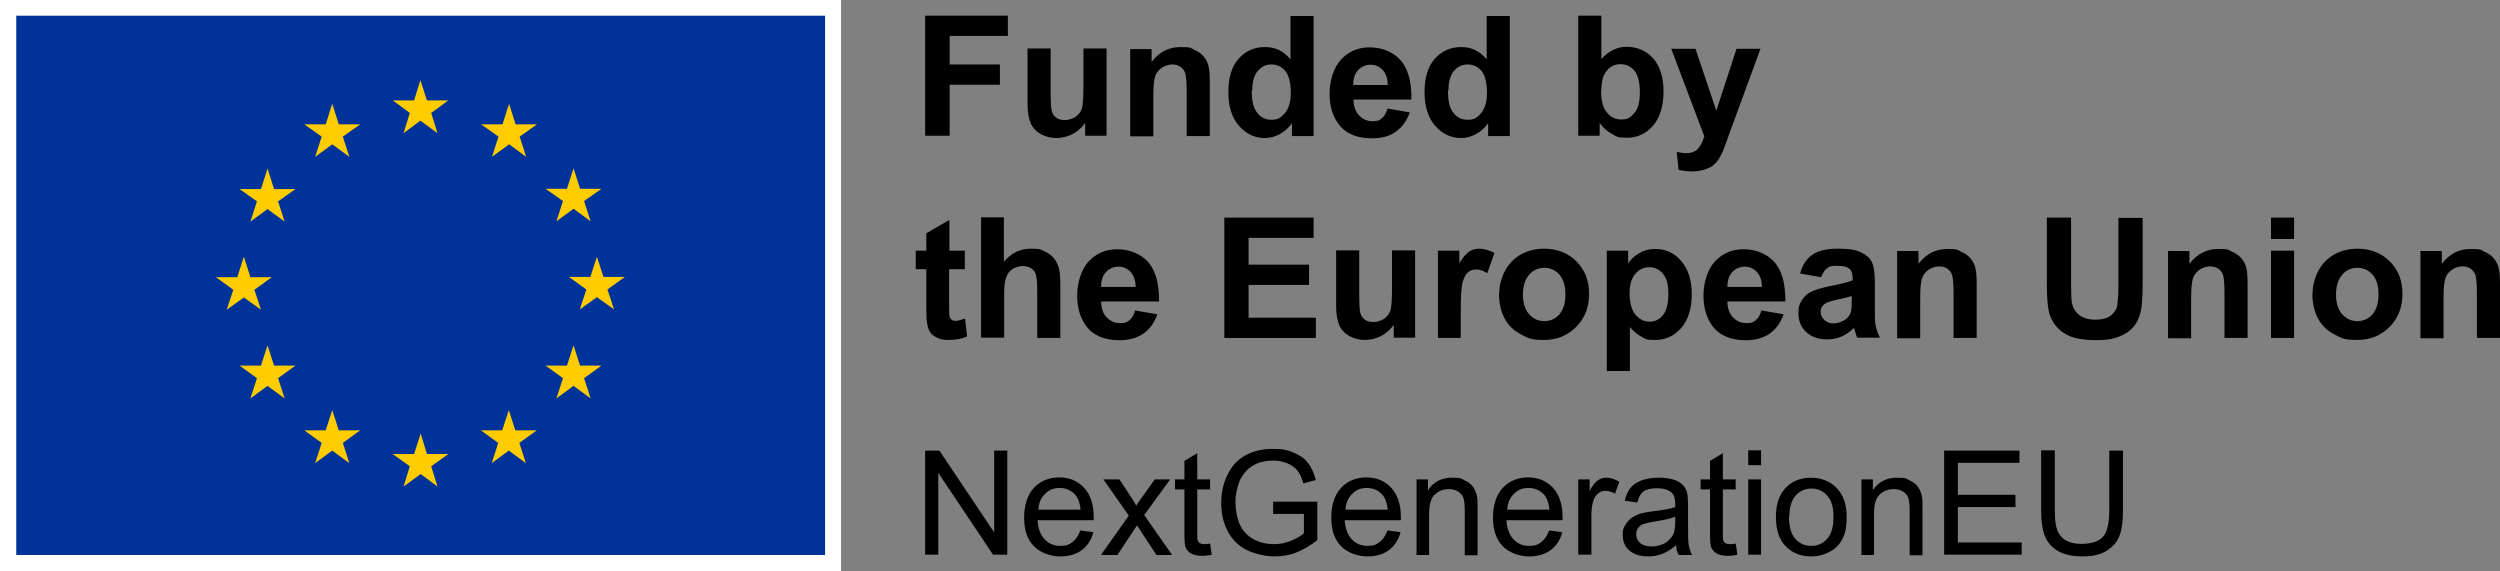
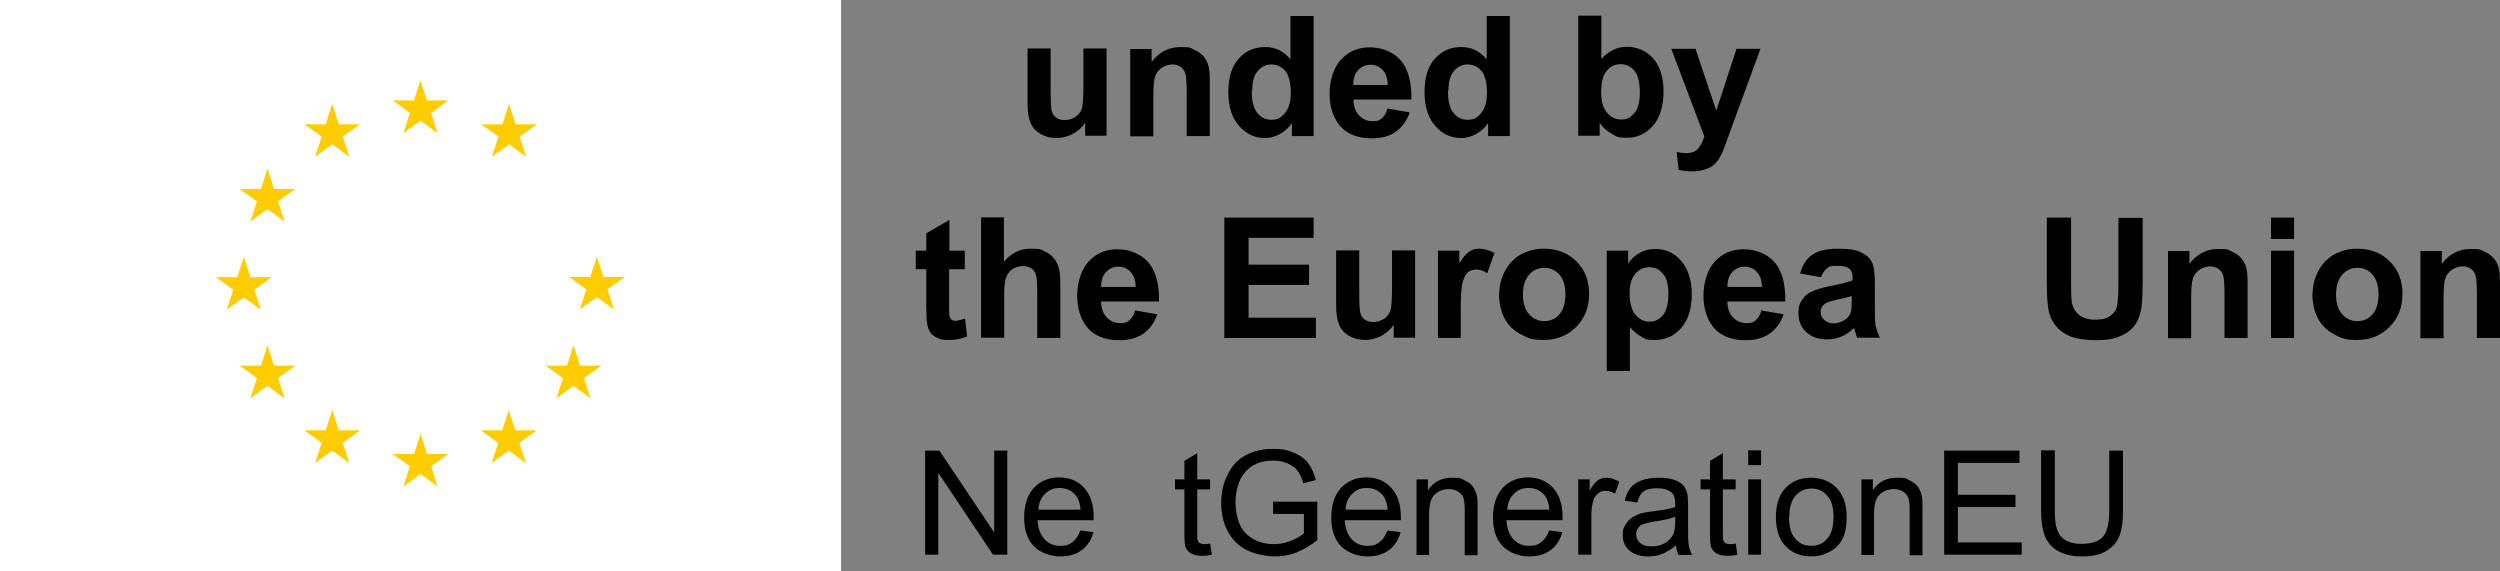
<svg xmlns="http://www.w3.org/2000/svg" id="uuid-ad82b88a-eb0f-486b-b270-32f667940829" width="876.6" height="200.3" viewBox="0 0 876.6 200.3">
  <rect x="0" y="0" width="876.6" height="200.3" fill="#808080" stroke="none" />
  <rect width="294.9" height="200.3" fill="#fff" />
-   <rect x="5.7" y="5.5" width="283.6" height="189.1" fill="#039" />
  <polyline points="141.5 46.7 147.4 42.3 153.4 46.7 151.2 39.6 157.2 35.2 149.7 35.2 147.4 28.1 145.2 35.2 137.7 35.2 143.7 39.6 141.5 46.7" fill="#fc0" />
  <polyline points="110.5 55 116.5 50.6 122.5 55 120.2 47.9 126.3 43.6 118.8 43.6 116.5 36.4 114.2 43.6 106.7 43.6 112.8 47.9 110.5 55" fill="#fc0" />
  <polyline points="93.8 59.1 91.5 66.3 84 66.3 90.1 70.6 87.8 77.7 93.8 73.3 99.8 77.7 97.5 70.6 103.6 66.3 96.1 66.3 93.8 59.1" fill="#fc0" />
  <polyline points="85.5 104.3 91.5 108.6 89.2 101.6 95.3 97.2 87.8 97.2 85.5 90 83.2 97.2 75.7 97.2 81.8 101.6 79.5 108.6 85.5 104.3" fill="#fc0" />
  <polyline points="96.1 128.2 93.8 121.1 91.5 128.2 84 128.2 90.1 132.6 87.8 139.7 93.8 135.3 99.8 139.7 97.5 132.6 103.6 128.2 96.1 128.2" fill="#fc0" />
  <polyline points="118.8 150.9 116.5 143.8 114.2 150.9 106.7 150.9 112.8 155.3 110.5 162.4 116.5 158 122.5 162.4 120.2 155.3 126.3 150.9 118.8 150.9" fill="#fc0" />
  <polyline points="149.7 159.2 147.5 152 145.2 159.2 137.7 159.2 143.7 163.5 141.5 170.6 147.5 166.2 153.4 170.6 151.2 163.5 157.2 159.2 149.7 159.2" fill="#fc0" />
  <polyline points="180.7 150.9 178.4 143.8 176.1 150.9 168.6 150.9 174.7 155.3 172.4 162.4 178.4 158 184.4 162.4 182.1 155.3 188.2 150.9 180.7 150.9" fill="#fc0" />
  <polyline points="203.4 128.2 201.1 121.1 198.8 128.2 191.3 128.2 197.4 132.6 195.1 139.7 201.1 135.3 207.1 139.7 204.8 132.6 210.9 128.2 203.4 128.2" fill="#fc0" />
  <polyline points="219.1 97.1 211.6 97.1 209.3 90 207 97.1 199.5 97.1 205.6 101.5 203.3 108.5 209.3 104.2 215.3 108.5 213 101.5 219.1 97.1" fill="#fc0" />
-   <polyline points="195.1 77.6 201.1 73.2 207.1 77.6 204.8 70.5 210.9 66.2 203.4 66.2 201.1 59 198.8 66.2 191.3 66.2 197.4 70.5 195.1 77.6" fill="#fc0" />
  <polyline points="178.5 36.4 176.2 43.6 168.7 43.6 174.8 47.9 172.5 55 178.5 50.6 184.5 55 182.2 47.9 188.3 43.6 180.8 43.6 178.5 36.4" fill="#fc0" />
  <path d="M324.4,194.5v-36.5h5l19.2,28.7v-28.7h4.6v36.5h-5l-19.2-28.7v28.7h-4.6Z" />
  <path d="M378.8,186l4.6.6c-.7,2.7-2.1,4.8-4.1,6.3s-4.5,2.2-7.6,2.2-6.9-1.2-9.2-3.6c-2.3-2.4-3.4-5.7-3.4-10s1.1-7.9,3.4-10.4,5.3-3.7,8.9-3.7,6.4,1.2,8.7,3.6c2.2,2.4,3.4,5.8,3.4,10.2s0,.7,0,1.2h-19.7c.2,2.9,1,5.1,2.5,6.7s3.3,2.3,5.5,2.3,3-.4,4.2-1.3c1.2-.9,2.1-2.2,2.8-4.1h0ZM364.1,178.7h14.8c-.2-2.2-.8-3.9-1.7-5-1.4-1.7-3.3-2.6-5.6-2.6s-3.8.7-5.2,2.1c-1.4,1.4-2.2,3.2-2.3,5.5h0Z" />
-   <path d="M386.1,194.5l9.7-13.7-8.9-12.7h5.6l4.1,6.2c.8,1.2,1.4,2.2,1.8,3,.7-1.1,1.4-2.1,2-2.9l4.5-6.3h5.4l-9.1,12.5,9.8,14h-5.5l-5.4-8.2-1.4-2.2-6.9,10.4h-5.4l-.3-.1Z" />
  <path d="M424.3,190.5l.6,4c-1.3.3-2.4.4-3.4.4-1.6,0-2.9-.3-3.8-.8s-1.5-1.2-1.9-2-.5-2.6-.5-5.3v-15.2h-3.3v-3.5h3.3v-6.5l4.5-2.7v9.2h4.5v3.5h-4.5v15.5c0,1.3,0,2.1.2,2.5s.4.7.8.9.9.3,1.5.3,1.2,0,2-.2v-.1Z" />
  <path d="M446.4,180.2v-4.3h15.5v13.5c-2.4,1.9-4.8,3.3-7.3,4.3s-5.1,1.4-7.8,1.4-6.8-.8-9.8-2.3c-2.9-1.5-5.1-3.8-6.6-6.7s-2.2-6.2-2.2-9.7.7-6.9,2.2-9.9c1.5-3.1,3.6-5.4,6.4-6.9s6-2.2,9.6-2.2,5,.4,7.2,1.3c2.1.9,3.8,2,5,3.6,1.2,1.5,2.1,3.5,2.8,6l-4.4,1.2c-.5-1.9-1.2-3.3-2-4.4-.8-1.1-2-1.9-3.5-2.6-1.5-.6-3.2-1-5-1s-4.1.3-5.7,1-2.9,1.6-3.9,2.7-1.8,2.3-2.3,3.6c-.9,2.3-1.4,4.7-1.4,7.3s.6,6,1.7,8.2,2.8,3.8,4.9,4.9c2.1,1.1,4.4,1.6,6.8,1.6s4.1-.4,6.1-1.2,3.5-1.7,4.5-2.6v-6.8h-10.8Z" />
  <path d="M486.5,186l4.6.6c-.7,2.7-2.1,4.8-4.1,6.3s-4.5,2.2-7.6,2.2-6.9-1.2-9.2-3.6c-2.3-2.4-3.4-5.7-3.4-10s1.1-7.9,3.4-10.4,5.3-3.7,8.9-3.7,6.4,1.2,8.7,3.6c2.2,2.4,3.4,5.8,3.4,10.2s0,.7,0,1.2h-19.7c.2,2.9,1,5.1,2.5,6.7s3.3,2.3,5.5,2.3,3-.4,4.2-1.3c1.2-.9,2.1-2.2,2.8-4.1h0ZM471.8,178.7h14.8c-.2-2.2-.8-3.9-1.7-5-1.4-1.7-3.3-2.6-5.6-2.6s-3.8.7-5.2,2.1c-1.4,1.4-2.2,3.2-2.3,5.5h0Z" />
  <path d="M496.7,194.5v-26.4h4v3.8c1.9-2.9,4.7-4.4,8.4-4.4s3.1.3,4.4.9c1.3.6,2.3,1.3,3,2.3s1.1,2,1.4,3.3c.2.8.2,2.3.2,4.4v16.3h-4.5v-16.1c0-1.8-.2-3.2-.5-4.1-.3-.9-1-1.6-1.9-2.2-.9-.5-1.9-.8-3.1-.8-1.9,0-3.6.6-4.9,1.8-1.4,1.2-2.1,3.5-2.1,6.9v14.4h-4.5l.1-.1Z" />
  <path d="M543.2,186l4.6.6c-.7,2.7-2.1,4.8-4.1,6.3s-4.5,2.2-7.6,2.2-6.9-1.2-9.2-3.6c-2.3-2.4-3.4-5.7-3.4-10s1.1-7.9,3.4-10.4c2.3-2.5,5.3-3.7,8.9-3.7s6.4,1.2,8.7,3.6c2.2,2.4,3.4,5.8,3.4,10.2s0,.7,0,1.2h-19.7c.2,2.9,1,5.1,2.5,6.7s3.3,2.3,5.5,2.3,3-.4,4.2-1.3c1.2-.9,2.1-2.2,2.8-4.1h0ZM528.5,178.7h14.8c-.2-2.2-.8-3.9-1.7-5-1.4-1.7-3.3-2.6-5.6-2.6s-3.8.7-5.2,2.1c-1.4,1.4-2.2,3.2-2.3,5.5Z" />
  <path d="M553.4,194.5v-26.4h4v4c1-1.9,2-3.1,2.9-3.7.9-.6,1.8-.9,2.9-.9,1.5,0,3,.5,4.6,1.4l-1.5,4.2c-1.1-.6-2.2-1-3.3-1s-1.9.3-2.6.9c-.8.6-1.3,1.4-1.7,2.5-.5,1.6-.7,3.3-.7,5.2v13.8h-4.6Z" />
  <path d="M587.7,191.2c-1.7,1.4-3.3,2.4-4.8,3s-3.2.9-4.9.9c-2.9,0-5.1-.7-6.7-2.1-1.6-1.4-2.3-3.2-2.3-5.4s.3-2.5.9-3.5c.6-1.1,1.4-1.9,2.3-2.6,1-.6,2-1.1,3.2-1.5.9-.2,2.2-.5,4-.7,3.6-.4,6.3-.9,8-1.5v-1.2c0-1.8-.4-3.1-1.3-3.9-1.1-1-2.8-1.5-5.1-1.5s-3.7.4-4.7,1.1c-1,.7-1.7,2-2.2,3.9l-4.4-.6c.4-1.9,1.1-3.4,2-4.5.9-1.2,2.2-2,4-2.7,1.7-.6,3.7-.9,6-.9s4.1.3,5.5.8,2.4,1.2,3.1,2c.7.8,1.1,1.8,1.4,3.1.1.8.2,2.1.2,4.1v6c0,4.2,0,6.8.3,7.9.2,1.1.6,2.2,1.1,3.2h-4.7c-.5-.9-.8-2-.9-3.3v-.1ZM587.3,181.2c-1.6.7-4.1,1.2-7.3,1.7-1.8.3-3.1.6-3.9.9s-1.4.8-1.8,1.5c-.4.6-.6,1.3-.6,2.1,0,1.2.5,2.2,1.4,3s2.2,1.2,4,1.2,3.3-.4,4.6-1.1c1.3-.8,2.3-1.8,3-3.1.5-1,.7-2.5.7-4.5v-1.6l-.1-.1Z" />
  <path d="M608.6,190.5l.6,4c-1.3.3-2.4.4-3.4.4-1.6,0-2.9-.3-3.8-.8-.9-.5-1.5-1.2-1.9-2s-.5-2.6-.5-5.3v-15.2h-3.3v-3.5h3.3v-6.5l4.5-2.7v9.2h4.5v3.5h-4.5v15.5c0,1.3,0,2.1.2,2.5s.4.7.8.9.9.3,1.5.3,1.2,0,2-.2v-.1Z" />
  <path d="M613,163.1v-5.2h4.5v5.2h-4.5ZM613,194.5v-26.4h4.5v26.4h-4.5Z" />
  <path d="M622.7,181.3c0-4.9,1.4-8.5,4.1-10.9,2.3-2,5-2.9,8.3-2.9s6.6,1.2,8.9,3.6c2.3,2.4,3.5,5.7,3.5,9.9s-.5,6.1-1.5,8c-1,2-2.5,3.5-4.5,4.5-2,1.1-4.1,1.6-6.4,1.6-3.7,0-6.7-1.2-9-3.6s-3.4-5.8-3.4-10.3v.1ZM627.3,181.3c0,3.4.7,5.9,2.2,7.6,1.5,1.7,3.3,2.5,5.6,2.5s4.1-.8,5.6-2.5,2.2-4.3,2.2-7.7-.7-5.7-2.2-7.4-3.3-2.5-5.5-2.5-4.1.8-5.6,2.5-2.2,4.2-2.2,7.6l-.1-.1Z" />
  <path d="M652.7,194.5v-26.4h4v3.8c1.9-2.9,4.7-4.4,8.4-4.4s3.1.3,4.4.9c1.3.6,2.3,1.3,3,2.3s1.1,2,1.4,3.3c.2.8.2,2.3.2,4.4v16.3h-4.5v-16.1c0-1.8-.2-3.2-.5-4.1-.3-.9-1-1.6-1.9-2.2-.9-.5-1.9-.8-3.1-.8-1.9,0-3.6.6-4.9,1.8-1.4,1.2-2.1,3.5-2.1,6.9v14.4h-4.5l.1-.1Z" />
  <path d="M681.7,194.5v-36.5h26.4v4.3h-21.6v11.2h20.2v4.3h-20.2v12.4h22.4v4.3h-27.2Z" />
  <path d="M739.6,158h4.8v21.1c0,3.7-.4,6.6-1.2,8.7-.8,2.2-2.3,3.9-4.5,5.3-2.2,1.4-5,2-8.5,2s-6.2-.6-8.4-1.8-3.7-2.9-4.7-5.1c-.9-2.2-1.4-5.3-1.4-9.2v-21.1h4.8v21.1c0,3.2.3,5.5.9,7,.6,1.5,1.6,2.7,3,3.5s3.2,1.2,5.3,1.2c3.6,0,6.1-.8,7.6-2.4,1.5-1.6,2.3-4.7,2.3-9.3v-21.1.1Z" />
-   <path d="M324.4,47.7V5.5h29v7.1h-20.4v10h17.6v7.1h-17.6v17.9h-8.5l-.1.1Z" />
  <path d="M380.5,47.7v-4.6c-1.1,1.6-2.6,2.9-4.4,3.9-1.8.9-3.7,1.4-5.7,1.4s-3.9-.5-5.5-1.4-2.8-2.2-3.5-3.8-1.1-3.9-1.1-6.8v-19.4h8.1v14.1c0,4.3.1,6.9.4,7.9s.8,1.7,1.6,2.3c.8.6,1.8.8,3,.8s2.6-.4,3.7-1.1c1.1-.8,1.8-1.7,2.2-2.8.4-1.1.6-3.9.6-8.3v-12.9h8.1v30.6h-7.5v.1Z" />
  <path d="M424.2,47.7h-8.1v-15.6c0-3.3-.2-5.4-.5-6.4s-.9-1.7-1.7-2.3c-.8-.5-1.7-.8-2.8-.8s-2.7.4-3.8,1.2c-1.1.8-1.9,1.8-2.3,3.1s-.6,3.6-.6,7v13.9h-8.1v-30.6h7.5v4.5c2.7-3.5,6-5.2,10.1-5.2s3.4.3,4.9,1c1.5.6,2.6,1.5,3.4,2.5s1.3,2.1,1.6,3.4.4,3.1.4,5.4v19-.1Z" />
  <path d="M460.5,47.7h-7.5v-4.5c-1.2,1.7-2.7,3-4.4,3.9-1.7.9-3.4,1.3-5.1,1.3-3.5,0-6.5-1.4-9-4.2s-3.8-6.8-3.8-11.9,1.2-9.1,3.7-11.8c2.4-2.7,5.5-4,9.2-4s6.4,1.4,8.9,4.3V5.6h8.1v42.2l-.1-.1ZM438.9,31.7c0,3.3.5,5.6,1.4,7.1,1.3,2.1,3.1,3.2,5.5,3.2s3.4-.8,4.8-2.4c1.3-1.6,2-4,2-7.1s-.6-6-1.9-7.6c-1.3-1.5-2.9-2.3-4.9-2.3s-3.5.8-4.8,2.3-1.9,3.8-1.9,6.8h-.2Z" />
  <path d="M486.2,38l8.1,1.4c-1,3-2.7,5.2-4.9,6.8s-5,2.3-8.4,2.3c-5.3,0-9.3-1.7-11.8-5.2-2-2.8-3-6.3-3-10.5s1.3-9,4-11.9,6-4.3,10.1-4.3,8.1,1.5,10.8,4.5c2.6,3,3.9,7.6,3.8,13.8h-20.3c0,2.4.7,4.3,2,5.6,1.2,1.3,2.8,2,4.7,2s2.3-.3,3.2-1,1.5-1.8,2-3.3l-.3-.2ZM486.6,29.8c0-2.3-.7-4.1-1.8-5.3-1.2-1.2-2.6-1.8-4.2-1.8s-3.2.6-4.4,1.9c-1.2,1.3-1.7,3-1.7,5.2,0,0,12.1,0,12.1,0Z" />
  <path d="M529.3,47.7h-7.5v-4.5c-1.2,1.7-2.7,3-4.4,3.9s-3.4,1.3-5.1,1.3c-3.5,0-6.5-1.4-9-4.2s-3.8-6.8-3.8-11.9,1.2-9.1,3.7-11.8c2.4-2.7,5.5-4,9.2-4s6.4,1.4,8.9,4.3V5.6h8.1v42.2l-.1-.1ZM507.7,31.7c0,3.3.5,5.6,1.4,7.1,1.3,2.1,3.1,3.2,5.5,3.2s3.4-.8,4.8-2.4c1.3-1.6,2-4,2-7.1s-.6-6-1.9-7.6c-1.3-1.5-2.9-2.3-4.9-2.3s-3.5.8-4.8,2.3-1.9,3.8-1.9,6.8h-.2Z" />
  <path d="M553.4,47.7V5.5h8.1v15.2c2.5-2.8,5.5-4.3,8.9-4.3s6.8,1.3,9.2,4,3.7,6.6,3.7,11.6-1.2,9.2-3.7,12.1c-2.5,2.8-5.5,4.2-9.1,4.2s-3.5-.4-5.2-1.3c-1.7-.9-3.2-2.2-4.4-3.9v4.5h-7.5v.1ZM561.4,31.7c0,3.2.5,5.5,1.5,7,1.4,2.2,3.3,3.2,5.6,3.2s3.3-.8,4.6-2.3,1.9-3.9,1.9-7.2-.6-6-1.9-7.6c-1.3-1.5-2.9-2.3-4.9-2.3s-3.6.8-4.8,2.3c-1.3,1.5-1.9,3.8-1.9,6.9h-.1Z" />
  <path d="M585.9,17.1h8.6l7.3,21.7,7.1-21.7h8.4l-10.8,29.4-1.9,5.3c-.7,1.8-1.4,3.1-2,4.1-.6.9-1.4,1.7-2.2,2.3-.8.6-1.9,1-3.1,1.4-1.2.3-2.6.5-4.1.5s-3.1-.2-4.6-.5l-.7-6.3c1.3.2,2.4.4,3.4.4,1.9,0,3.3-.6,4.2-1.7.9-1.1,1.6-2.5,2.1-4.2l-11.6-30.7h-.1Z" />
  <path d="M338.3,87.9v6.5h-5.5v12.3c0,2.5,0,4,.2,4.4s.3.8.7,1c.4.3.8.4,1.4.4s1.8-.3,3.3-.8l.7,6.3c-1.9.8-4,1.2-6.4,1.2s-2.8-.2-3.9-.7c-1.2-.5-2-1.1-2.6-1.9-.5-.8-.9-1.8-1.1-3.2-.2-.9-.3-2.8-.3-5.7v-13.3h-3.7v-6.5h3.7v-6.1l8.1-4.7v10.8h5.5-.1Z" />
  <path d="M352,76.3v15.5c2.6-3.1,5.7-4.6,9.4-4.6s3.5.3,5,1,2.6,1.6,3.4,2.7,1.3,2.3,1.6,3.6c.3,1.3.4,3.3.4,6.1v17.9h-8.1v-16.2c0-3.2-.2-5.2-.5-6.1s-.8-1.6-1.6-2.1c-.8-.5-1.8-.8-2.9-.8s-2.5.3-3.6,1-1.8,1.6-2.3,3c-.5,1.3-.7,3.3-.7,5.8v15.3h-8.1v-42.2h8.1l-.1.1Z" />
  <path d="M397.7,108.8l8.1,1.4c-1,3-2.7,5.2-4.9,6.8-2.2,1.5-5,2.3-8.4,2.3-5.3,0-9.3-1.7-11.8-5.2-2-2.8-3-6.3-3-10.5s1.3-9,4-11.9,6-4.3,10.1-4.3,8.1,1.5,10.8,4.5c2.6,3,3.9,7.6,3.8,13.8h-20.3c0,2.4.7,4.3,2,5.6,1.2,1.3,2.8,2,4.7,2s2.3-.3,3.2-1,1.5-1.8,2-3.3l-.3-.2ZM398.2,100.6c0-2.3-.7-4.1-1.8-5.3-1.2-1.2-2.6-1.8-4.2-1.8s-3.2.6-4.4,1.9-1.7,3-1.7,5.2c0,0,12.1,0,12.1,0Z" />
  <path d="M429.3,118.5v-42.2h31.3v7.1h-22.8v9.4h21.2v7.1h-21.2v11.5h23.6v7.1h-32.1Z" />
  <path d="M488.7,118.5v-4.6c-1.1,1.6-2.6,2.9-4.4,3.9-1.8.9-3.7,1.4-5.7,1.4s-3.9-.5-5.5-1.4c-1.6-.9-2.8-2.2-3.5-3.8-.7-1.6-1.1-3.9-1.1-6.8v-19.4h8.1v14.1c0,4.3.1,6.9.4,7.9s.8,1.7,1.6,2.3c.8.6,1.8.8,3,.8s2.6-.4,3.7-1.1c1.1-.8,1.8-1.7,2.2-2.8.4-1.1.6-3.9.6-8.3v-12.9h8.1v30.6h-7.5v.1Z" />
  <path d="M512.3,118.5h-8.1v-30.6h7.5v4.4c1.3-2.1,2.4-3.4,3.5-4.1,1-.7,2.2-1,3.5-1s3.6.5,5.3,1.5l-2.5,7.1c-1.4-.9-2.6-1.3-3.8-1.3s-2.1.3-2.9.9c-.8.6-1.4,1.8-1.9,3.4s-.7,5.1-.7,10.3v9.4h.1Z" />
  <path d="M525.7,102.8c0-2.7.7-5.3,2-7.8s3.2-4.4,5.6-5.8c2.4-1.3,5.1-2,8.1-2,4.6,0,8.4,1.5,11.4,4.5s4.4,6.8,4.4,11.4-1.5,8.5-4.5,11.5c-3,3-6.7,4.6-11.3,4.6s-5.5-.6-8-1.9c-2.5-1.3-4.5-3.1-5.8-5.6-1.3-2.4-2-5.4-2-8.9h.1ZM534,103.2c0,3,.7,5.4,2.2,7,1.4,1.6,3.2,2.4,5.3,2.4s3.9-.8,5.3-2.4c1.4-1.6,2.1-4,2.1-7s-.7-5.3-2.1-6.9c-1.4-1.6-3.2-2.4-5.3-2.4s-3.9.8-5.3,2.4c-1.4,1.6-2.2,3.9-2.2,7v-.1Z" />
  <path d="M563.4,87.9h7.5v4.5c1-1.5,2.3-2.8,4-3.7,1.7-1,3.5-1.4,5.6-1.4,3.6,0,6.6,1.4,9,4.2s3.7,6.7,3.7,11.6-1.2,9.1-3.7,11.9-5.5,4.2-9.1,4.2-3.2-.3-4.6-1c-1.4-.7-2.8-1.8-4.3-3.5v15.4h-8.1v-42.2h0ZM571.4,102.7c0,3.4.7,6,2,7.6,1.4,1.6,3,2.5,5,2.5s3.4-.8,4.7-2.3c1.2-1.5,1.9-4,1.9-7.4s-.6-5.6-1.9-7.1c-1.3-1.6-2.9-2.3-4.8-2.3s-3.6.8-4.9,2.3c-1.3,1.5-2,3.8-2,6.8v-.1Z" />
  <path d="M617.3,108.8l8.1,1.4c-1,3-2.7,5.2-4.9,6.8-2.2,1.5-5,2.3-8.4,2.3-5.3,0-9.3-1.7-11.8-5.2-2-2.8-3-6.3-3-10.5s1.3-9,4-11.9,6-4.3,10.1-4.3,8.1,1.5,10.8,4.5c2.6,3,3.9,7.6,3.8,13.8h-20.3c0,2.4.7,4.3,2,5.6,1.2,1.3,2.8,2,4.7,2s2.3-.3,3.2-1,1.5-1.8,2-3.3l-.3-.2ZM617.8,100.6c0-2.3-.7-4.1-1.8-5.3-1.2-1.2-2.6-1.8-4.2-1.8s-3.2.6-4.4,1.9-1.7,3-1.7,5.2h12.1Z" />
  <path d="M638.5,97.2l-7.3-1.3c.8-3,2.2-5.1,4.3-6.6,2-1.4,5-2.1,9-2.1s6.3.4,8.1,1.3,3,1.9,3.7,3.3c.7,1.3,1.1,3.7,1.1,7.2v9.4c0,2.7,0,4.7.3,5.9.3,1.3.7,2.6,1.5,4.1h-8c-.2-.5-.5-1.3-.8-2.4-.1-.5-.2-.8-.3-1-1.4,1.3-2.9,2.4-4.4,3-1.6.7-3.3,1-5,1-3.2,0-5.6-.9-7.4-2.6-1.8-1.7-2.7-3.9-2.7-6.5s.4-3.3,1.2-4.6c.8-1.4,2-2.4,3.5-3.1s3.6-1.3,6.4-1.9c3.8-.7,6.4-1.4,7.9-2v-.8c0-1.6-.4-2.7-1.2-3.3-.8-.7-2.2-1-4.4-1s-2.6.3-3.4.9-1.5,1.6-2,3l-.1.1ZM649.3,103.8c-1,.3-2.7.8-4.9,1.2-2.2.5-3.7,1-4.4,1.4-1.1.8-1.6,1.7-1.6,2.9s.4,2.1,1.3,2.9c.8.8,1.9,1.2,3.2,1.2s2.9-.5,4.2-1.4c1-.7,1.6-1.6,1.9-2.7.2-.7.3-2,.3-3.9v-1.6Z" />
-   <path d="M693.1,118.5h-8.1v-15.6c0-3.3-.2-5.4-.5-6.4s-.9-1.7-1.7-2.3c-.8-.5-1.7-.8-2.8-.8s-2.7.4-3.8,1.2c-1.1.8-1.9,1.8-2.3,3.1s-.6,3.6-.6,7v13.9h-8.1v-30.6h7.5v4.5c2.7-3.5,6-5.2,10.1-5.2s3.4.3,4.9,1c1.5.6,2.6,1.5,3.4,2.5.8,1,1.3,2.1,1.6,3.4s.4,3.1.4,5.4v19-.1Z" />
  <path d="M717.7,76.3h8.5v22.9c0,3.6.1,6,.3,7.1.4,1.7,1.2,3.1,2.6,4.2,1.4,1,3.2,1.6,5.6,1.6s4.2-.5,5.5-1.5c1.2-1,2-2.2,2.2-3.6s.4-3.8.4-7.2v-23.4h8.5v22.2c0,5.1-.2,8.7-.7,10.7-.5,2.1-1.3,3.9-2.5,5.3s-2.9,2.6-5,3.4c-2.1.9-4.8,1.3-8.1,1.3s-7.1-.5-9.2-1.4c-2.1-.9-3.7-2.1-4.9-3.6s-2-3-2.4-4.7c-.6-2.4-.8-6-.8-10.7v-22.6Z" />
  <path d="M788.1,118.5h-8.1v-15.6c0-3.3-.2-5.4-.5-6.4s-.9-1.7-1.7-2.3c-.8-.5-1.7-.8-2.8-.8s-2.7.4-3.8,1.2c-1.1.8-1.9,1.8-2.3,3.1s-.6,3.6-.6,7v13.9h-8.1v-30.6h7.5v4.5c2.7-3.5,6-5.2,10.1-5.2s3.4.3,4.9,1c1.5.6,2.6,1.5,3.4,2.5.8,1,1.3,2.1,1.6,3.4s.4,3.1.4,5.4v19-.1Z" />
  <path d="M796.3,83.8v-7.5h8.1v7.5h-8.1ZM796.3,118.5v-30.6h8.1v30.6h-8.1Z" />
  <path d="M810.9,102.8c0-2.7.7-5.3,2-7.8s3.2-4.4,5.6-5.8c2.4-1.3,5.1-2,8.1-2,4.6,0,8.4,1.5,11.4,4.5s4.4,6.8,4.4,11.4-1.5,8.5-4.5,11.5c-3,3-6.7,4.6-11.3,4.6s-5.5-.6-8-1.9c-2.5-1.3-4.5-3.1-5.8-5.6-1.3-2.4-2-5.4-2-8.9h.1ZM819.1,103.2c0,3,.7,5.4,2.2,7,1.4,1.6,3.2,2.4,5.3,2.4s3.9-.8,5.3-2.4c1.4-1.6,2.1-4,2.1-7s-.7-5.3-2.1-6.9c-1.4-1.6-3.2-2.4-5.3-2.4s-3.9.8-5.3,2.4c-1.4,1.6-2.2,3.9-2.2,7v-.1Z" />
  <path d="M876.6,118.5h-8.1v-15.6c0-3.3-.2-5.4-.5-6.4s-.9-1.7-1.7-2.3c-.8-.5-1.7-.8-2.8-.8s-2.7.4-3.8,1.2c-1.1.8-1.9,1.8-2.3,3.1s-.6,3.6-.6,7v13.9h-8.1v-30.6h7.5v4.5c2.7-3.5,6-5.2,10.1-5.2s3.4.3,4.9,1c1.5.6,2.6,1.5,3.4,2.5.8,1,1.3,2.1,1.6,3.4s.4,3.1.4,5.4v19-.1Z" />
</svg>